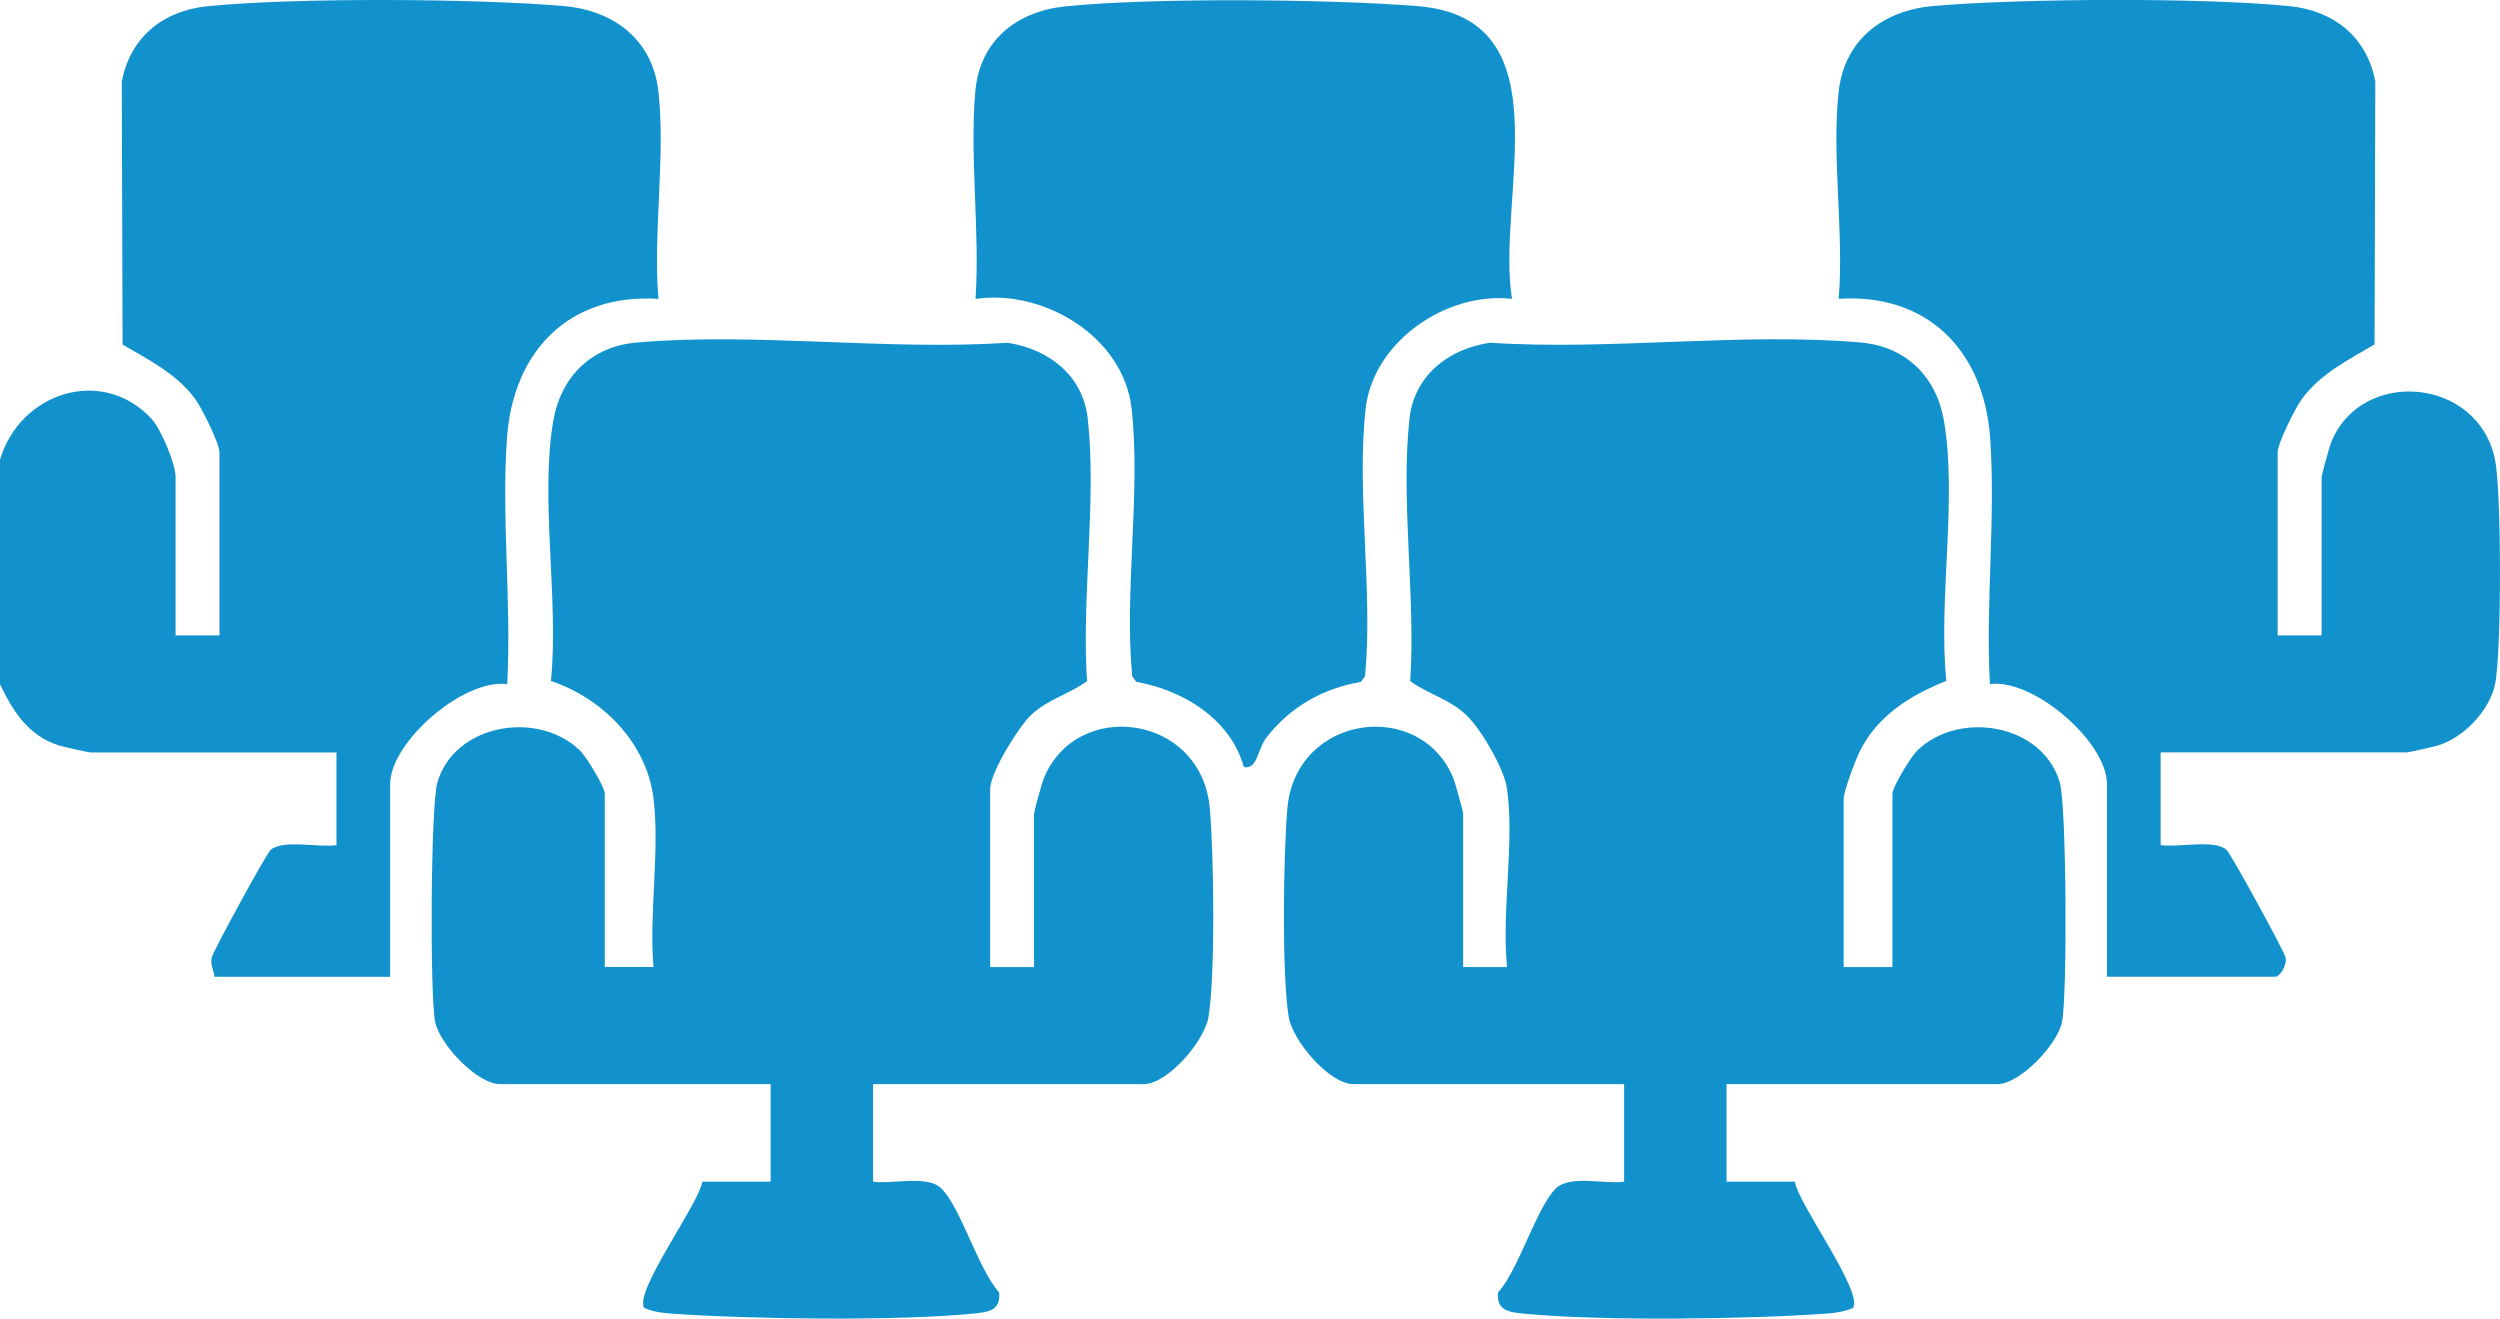
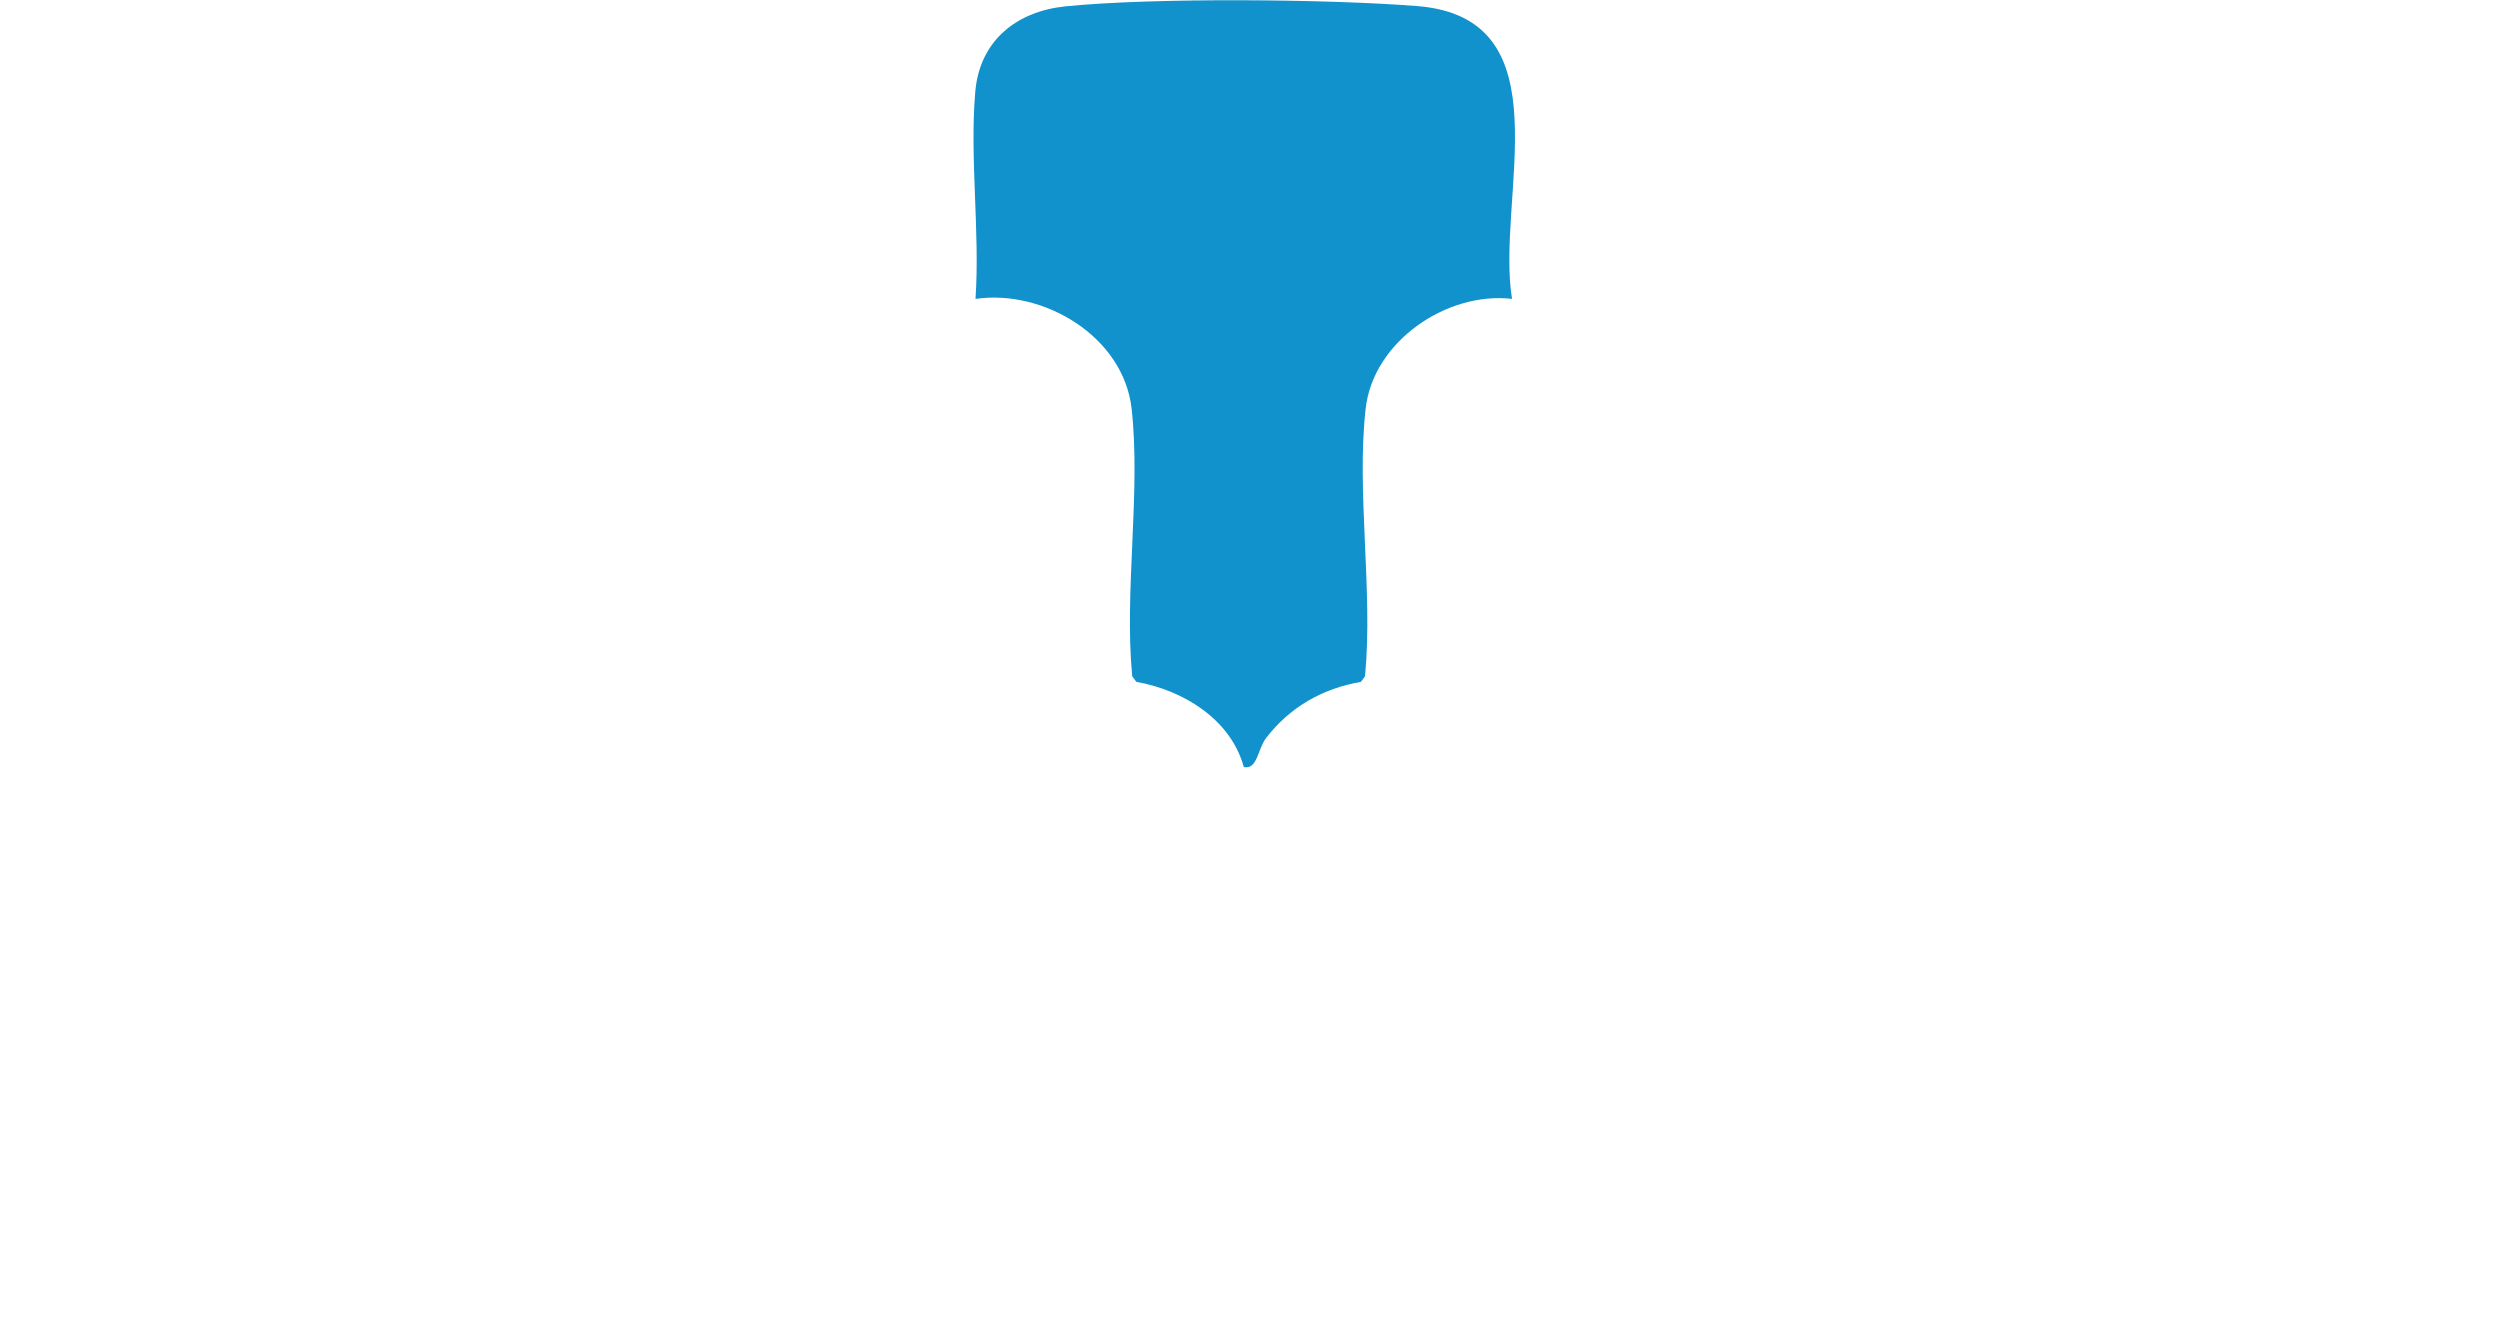
<svg xmlns="http://www.w3.org/2000/svg" id="Layer_1" data-name="Layer 1" viewBox="0 0 808.9 426.65">
  <defs>
    <style>
      .cls-1 {
        fill: #1192cd;
      }
    </style>
  </defs>
-   <path class="cls-1" d="M0,148.77c6.31-21.55,32.76-30.52,48.91-13.4,3.17,3.36,7.9,14.72,7.9,18.92v51.29h14.2v-59.18c0-2.97-5.73-14.42-7.89-17.36-5.99-8.14-15.02-12.59-23.46-17.57l-.25-85.05c2.66-14.34,13.36-22.95,27.67-24.4,28.15-2.85,86.77-2.52,115.24-.07,16.24,1.39,28.83,10.8,30.72,27.67,2.34,20.88-1.76,45.76,0,67.08-28.84-1.82-46.96,16.82-48.99,44.91-1.86,25.77,1.51,53.75.06,79.75-14.17-1.86-37.87,18.75-37.87,32.36v62.34h-56.81c-.31-2.33-1.46-3.77-.9-6.32.42-1.93,17.55-33.41,19.02-34.73,3.92-3.51,15.75-.67,21.32-1.56v-29.98H29.2c-.53,0-9.12-1.94-10.3-2.32-9.75-3.17-14.72-10.97-18.9-19.77v-72.59Z" />
-   <path class="cls-1" d="M211.47,258.45c-2.25-18.14-16.42-32.46-33.21-38.12,2.63-26.13-3.61-58.97.78-84.26,2.46-14.22,12.31-23.94,26.85-25.23,38.18-3.38,81.28,2.66,120.01.06,13.34,1.98,24.47,10.5,26.04,24.46,2.95,26.34-2.03,58.09-.22,85.01-5.78,4.27-12.69,5.81-18.17,11.03-4.04,3.85-13.18,18.69-13.18,23.9v57.6h14.2v-49.71c0-.58,2.55-9.84,3.07-11.13,10.49-26.31,51.1-21.08,53.81,9.49,1.29,14.55,1.84,53.95-.44,67.54-1.31,7.79-13.22,21.68-20.93,21.68h-87.59v31.56c6.29.92,17.67-2.31,22.18,2.28,6.3,6.42,11.85,26,18.62,33.61.57,5.97-3.77,6.36-8.35,6.81-24.83,2.46-72.67,1.82-98.01-.02-2.95-.21-5.75-.64-8.47-1.8-3.52-5.15,17.63-33.54,18.8-40.88h22.09v-31.56h-87.59c-7.36,0-19.44-12.8-20.95-20.08-1.75-8.47-1.48-69.95.7-77.49,5.48-18.96,32.47-23.57,46.13-10.38,2.09,2.02,8.04,11.82,8.04,14.05v56.02h15.78c-1.53-17.16,2.07-37.72,0-54.45Z" />
-   <path class="cls-1" d="M487.64,255.29c-.93-6.55-8.36-19.3-13.18-23.9-5.48-5.22-12.39-6.75-18.17-11.03,1.81-26.93-3.17-58.68-.22-85.01,1.57-13.96,12.7-22.48,26.04-24.46,38.72,2.6,81.82-3.44,120.01-.06,14.53,1.29,24.39,11.01,26.85,25.23,4.38,25.3-1.86,58.14.78,84.26-11.57,4.54-22.35,11.3-28.02,22.81-1.38,2.81-5.2,12.93-5.2,15.32v54.45h15.78v-56.02c0-2.23,5.96-12.03,8.04-14.05,13.65-13.2,40.65-8.58,46.13,10.38,2.18,7.54,2.45,69.02.7,77.49-1.5,7.29-13.59,20.08-20.95,20.08h-87.59v31.56h22.09c1.17,7.35,22.32,35.73,18.8,40.88-2.71,1.15-5.52,1.58-8.47,1.8-25.34,1.84-73.17,2.48-98.01.02-4.58-.45-8.92-.84-8.35-6.81,6.77-7.61,12.31-27.19,18.62-33.61,4.51-4.59,15.89-1.36,22.18-2.28v-31.56h-87.59c-7.71,0-19.62-13.9-20.93-21.68-2.28-13.59-1.73-53-.44-67.54,2.71-30.57,43.31-35.8,53.81-9.49.52,1.29,3.07,10.56,3.07,11.13v49.71h14.2c-1.81-17.85,2.45-40.35,0-57.6Z" />
-   <path class="cls-1" d="M736.98,205.58h14.2v-51.29c0-.58,2.56-9.85,3.07-11.13,9.74-24.27,47.55-21.18,53.04,5.52,2.11,10.26,2.16,62.62,0,72.77-1.81,8.5-9.98,17.01-18.19,19.68-1.18.38-9.77,2.32-10.3,2.32h-79.7v29.98c5.57.88,17.41-1.95,21.32,1.56,1.48,1.32,18.6,32.72,19.08,34.74.62,2.57-1.87,6.31-3.32,6.31h-54.45v-62.34c0-13.61-23.7-34.21-37.87-32.36-1.46-26,1.92-53.98.06-79.75-2.03-28.09-20.16-46.73-48.99-44.91,1.76-21.32-2.34-46.21,0-67.08,1.89-16.87,14.48-26.27,30.72-27.67,28.47-2.44,87.09-2.78,115.24.07,14.31,1.45,25.01,10.07,27.67,24.4l-.25,85.05c-8.44,4.98-17.46,9.43-23.46,17.57-2.17,2.94-7.89,14.39-7.89,17.36v59.18Z" />
  <path class="cls-1" d="M489.23,96.7c-21.11-2.42-44.91,13.74-47.36,35.5-3.04,26.98,2.44,59.05-.2,86.6l-1.33,1.82c-12.45,2.15-23.02,8.18-30.71,18.21-2.73,3.56-2.74,10.24-7.18,9.36-4.25-15.51-19.65-24.91-34.78-27.57l-1.33-1.82c-2.64-27.55,2.84-59.61-.2-86.6-2.62-23.26-28.37-38.7-50.51-35.49,1.49-21.67-1.95-45.77-.06-67.14,1.45-16.44,13.36-25.93,29.28-27.53,28.4-2.85,84.82-2.35,113.66-.08,48.49,3.83,25.38,62.04,30.72,94.75Z" />
</svg>